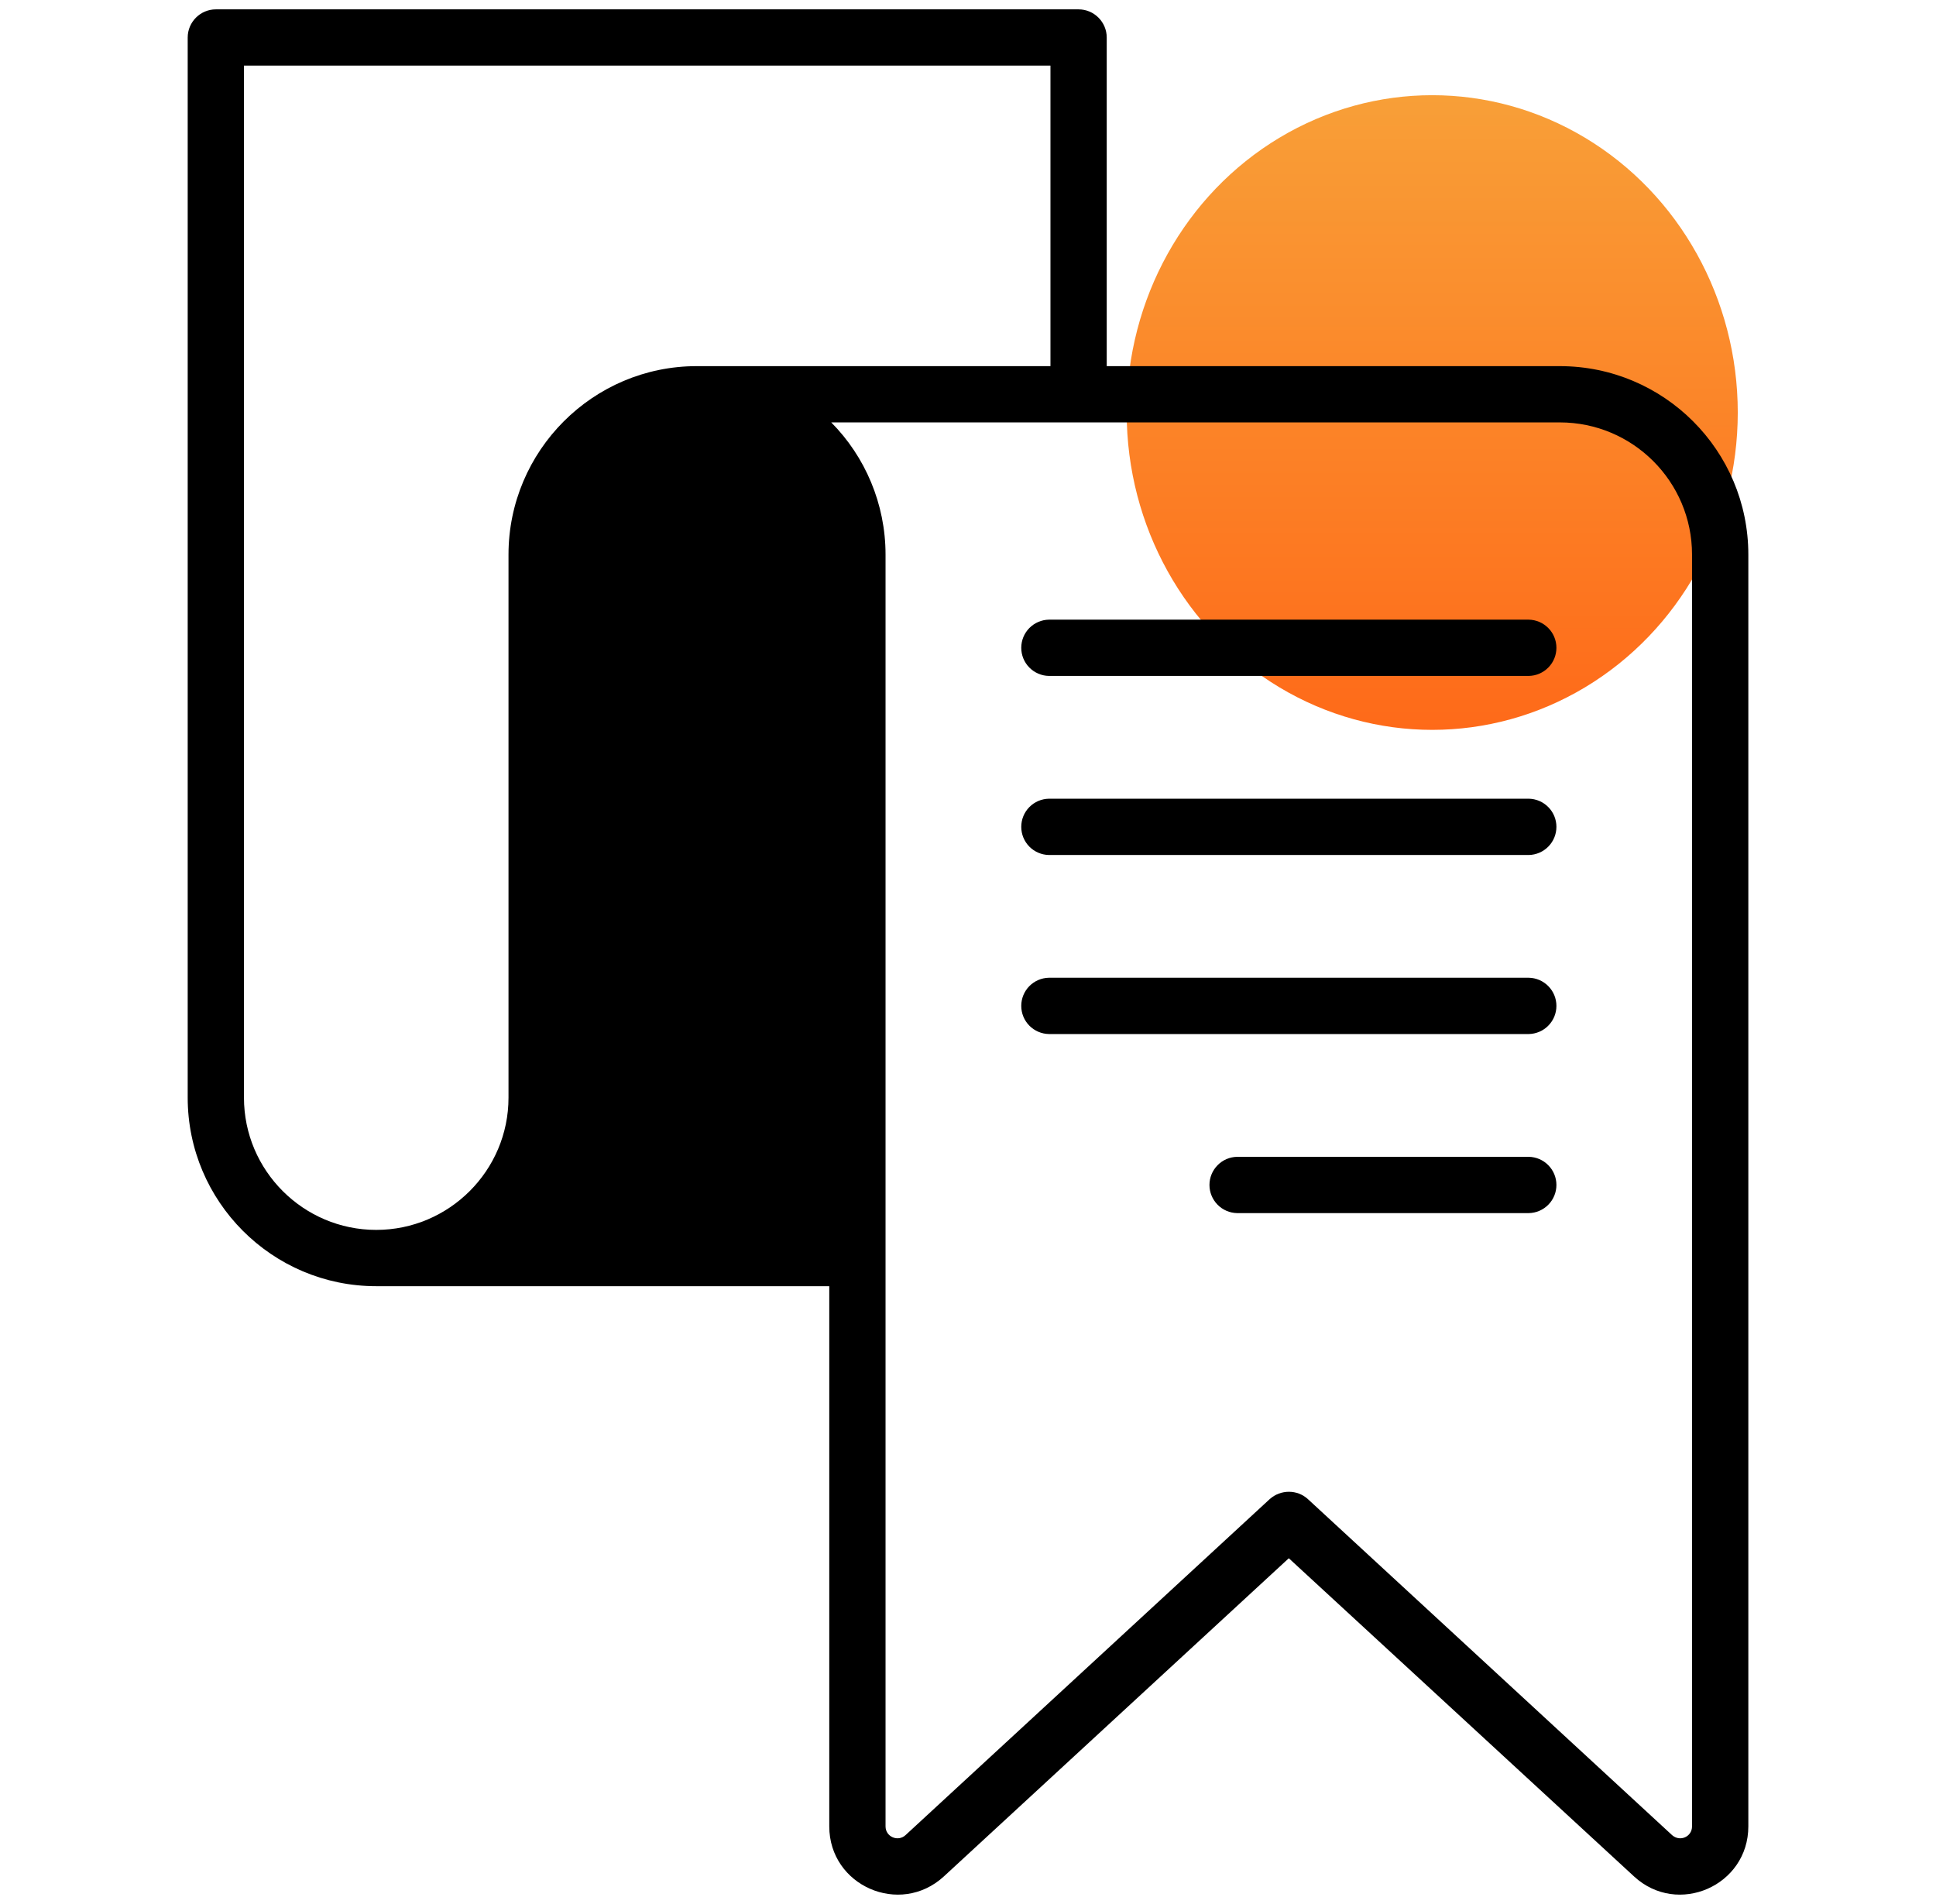
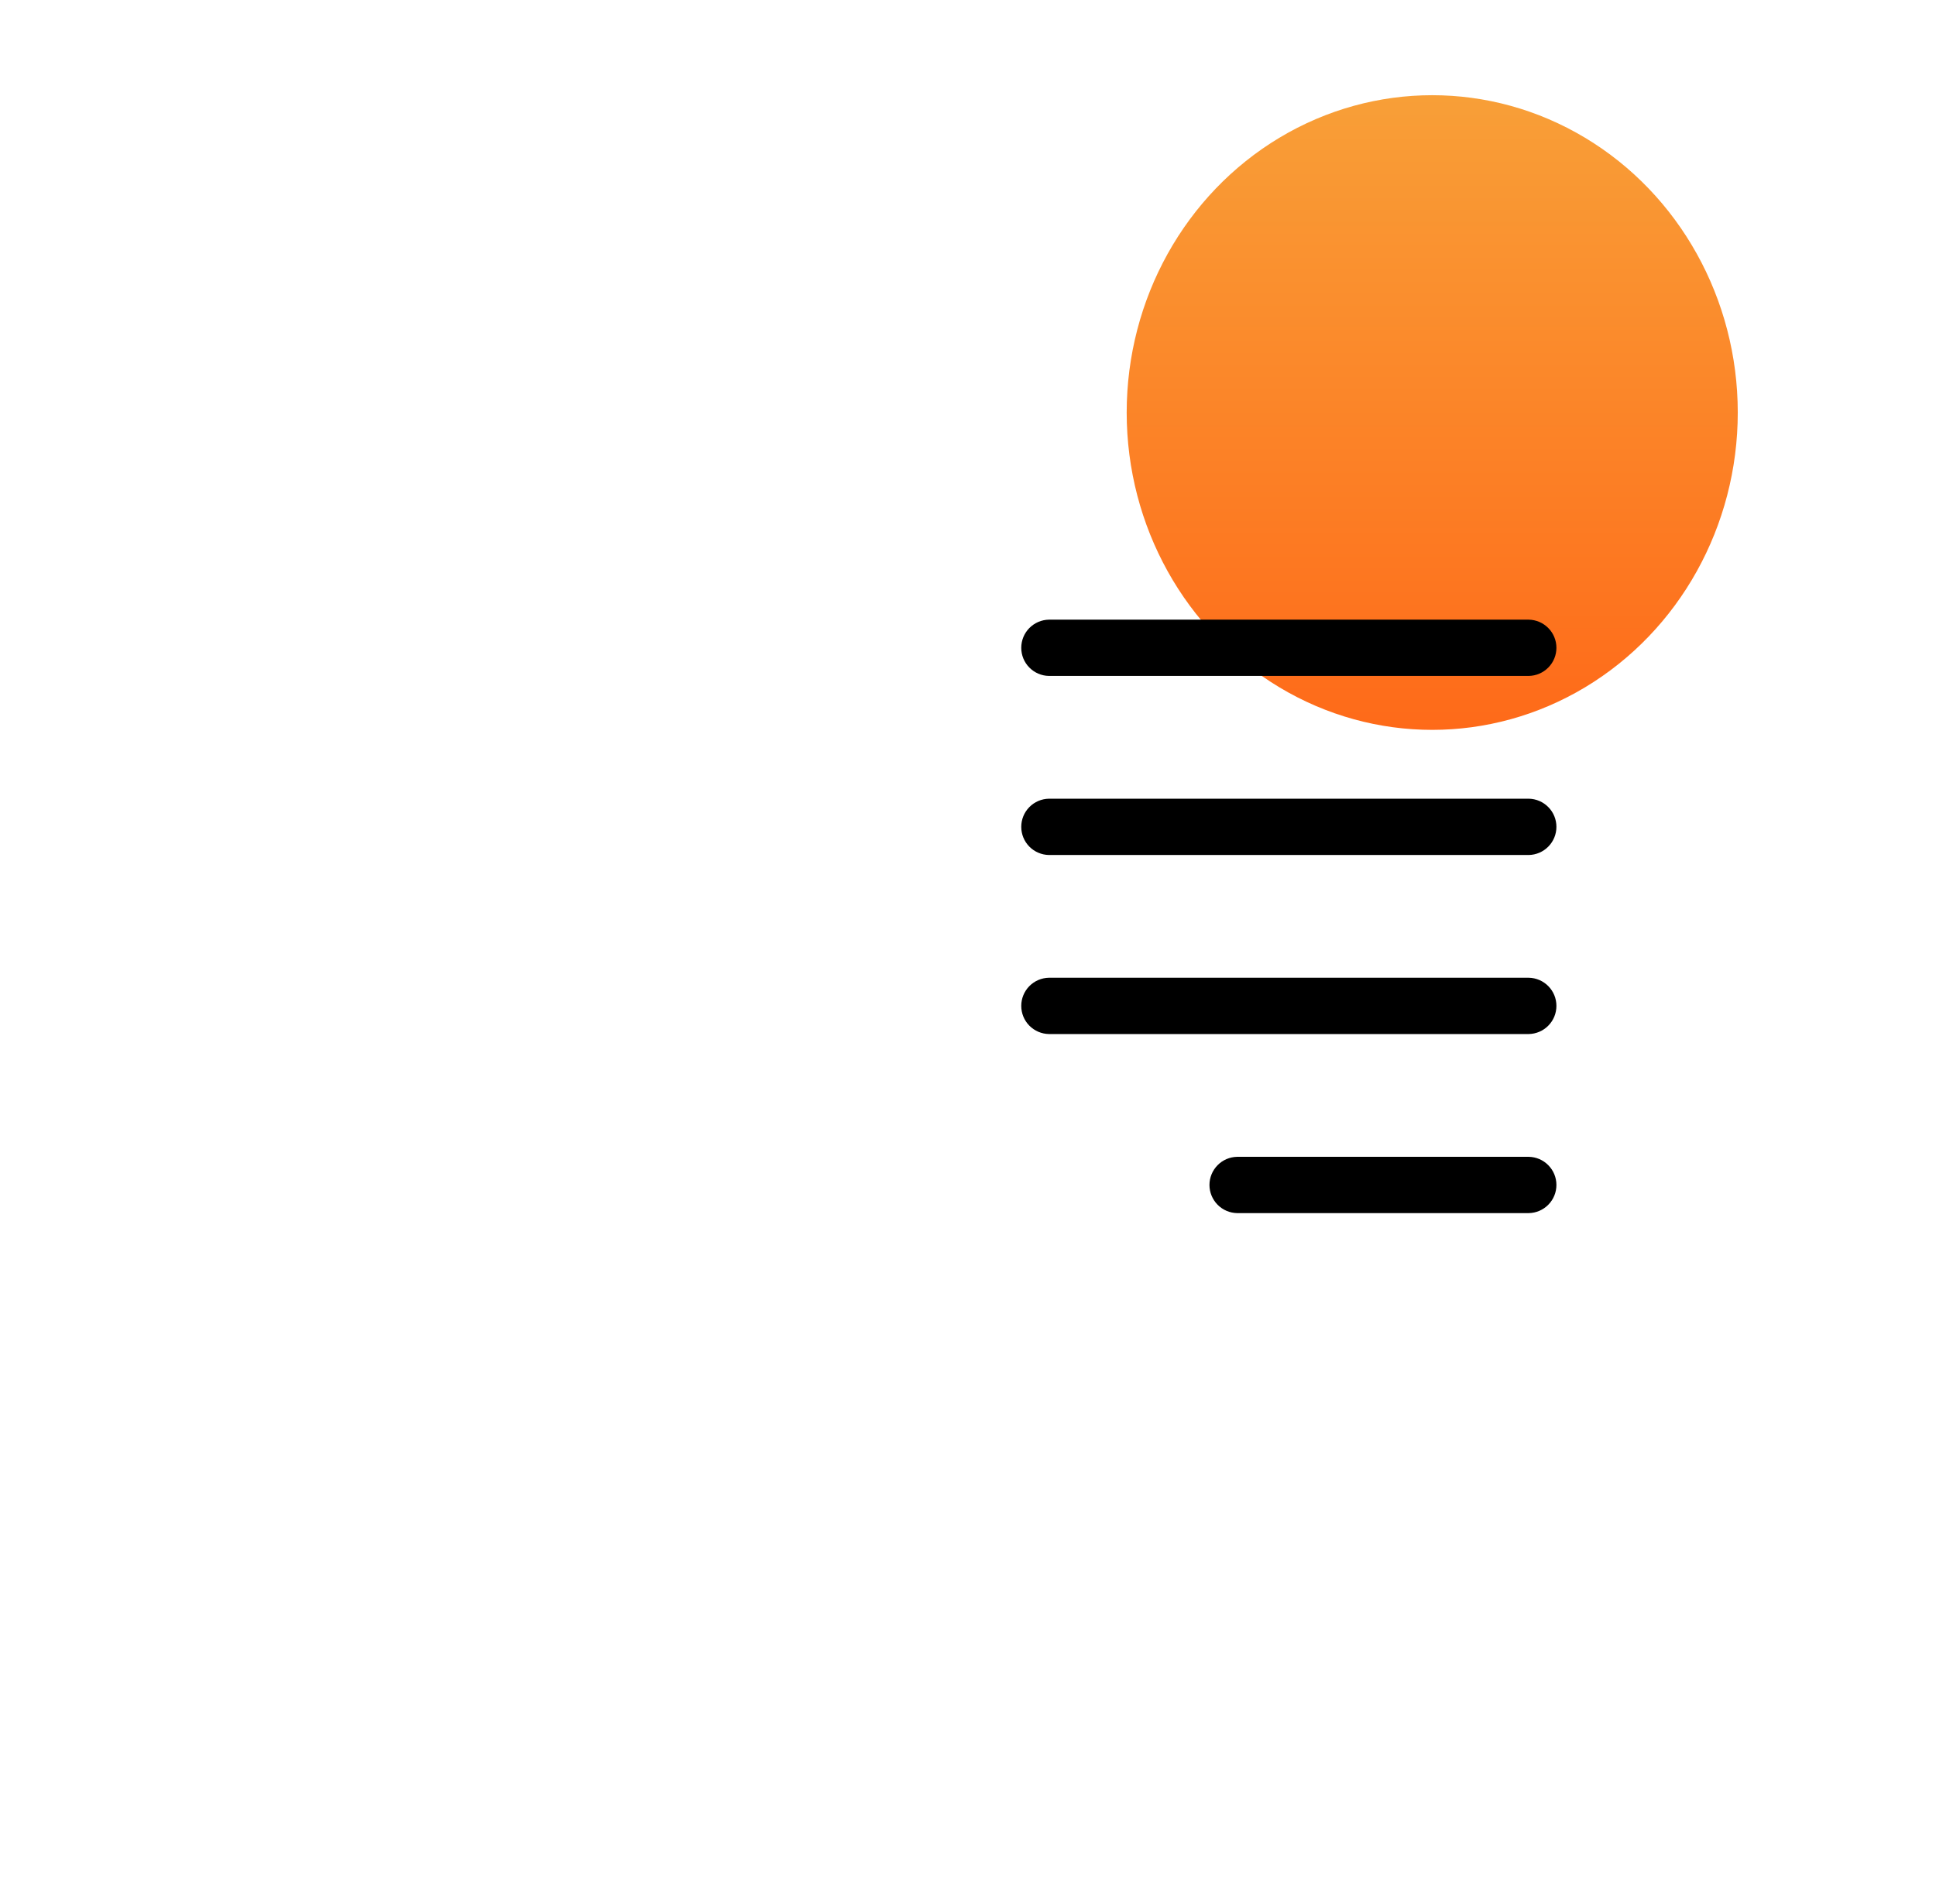
<svg xmlns="http://www.w3.org/2000/svg" width="61" height="60" viewBox="0 0 61 60" fill="none">
  <ellipse opacity="0.9" cx="45.127" cy="13" rx="9.627" ry="10" fill="url(#paint0_linear_201_3234)" />
-   <path d="M49.146 11.538H34.871V1.182C34.871 0.694 34.472 0.295 33.985 0.295H6.801C6.313 0.295 5.914 0.694 5.914 1.182V34.59C5.914 37.862 8.574 40.531 11.854 40.531H26.129V57.554C26.129 59.425 28.355 60.4 29.738 59.132L40.608 49.104L51.487 59.132C52.861 60.4 55.087 59.425 55.087 57.554V17.478C55.087 14.197 52.427 11.538 49.146 11.538ZM21.962 11.538H21.953C18.681 11.538 16.022 14.206 16.022 17.478V34.59C16.022 36.886 14.151 38.757 11.854 38.757C9.558 38.757 7.687 36.886 7.687 34.59V2.068H33.098V11.538H21.962ZM53.313 57.554C53.313 57.882 52.932 58.05 52.684 57.829L41.211 47.242C40.874 46.932 40.351 46.932 40.005 47.242L28.532 57.829C28.293 58.05 27.902 57.882 27.902 57.554V17.478C27.902 15.873 27.255 14.384 26.191 13.311H49.146C51.443 13.311 53.313 15.173 53.313 17.478V57.554Z" fill="black" />
  <path d="M33.05 21.3H48.168C48.401 21.297 48.622 21.201 48.785 21.035C48.949 20.87 49.04 20.646 49.04 20.414C49.04 20.181 48.949 19.958 48.785 19.792C48.622 19.626 48.401 19.531 48.168 19.527H33.05C32.817 19.531 32.596 19.626 32.432 19.792C32.269 19.958 32.178 20.181 32.178 20.414C32.178 20.646 32.269 20.87 32.432 21.035C32.596 21.201 32.817 21.297 33.05 21.3ZM33.05 26.943H48.168C48.401 26.939 48.622 26.844 48.785 26.678C48.949 26.512 49.04 26.289 49.04 26.056C49.04 25.823 48.949 25.6 48.785 25.434C48.622 25.268 48.401 25.173 48.168 25.169H33.05C32.817 25.173 32.596 25.268 32.432 25.434C32.269 25.6 32.178 25.823 32.178 26.056C32.178 26.289 32.269 26.512 32.432 26.678C32.596 26.844 32.817 26.939 33.05 26.943ZM33.05 32.585H48.168C48.401 32.581 48.622 32.486 48.785 32.32C48.949 32.154 49.04 31.931 49.04 31.698C49.04 31.465 48.949 31.242 48.785 31.076C48.622 30.91 48.401 30.815 48.168 30.811H33.05C32.817 30.815 32.596 30.91 32.432 31.076C32.269 31.242 32.178 31.465 32.178 31.698C32.178 31.931 32.269 32.154 32.432 32.32C32.596 32.486 32.817 32.581 33.05 32.585ZM48.168 36.454H38.981C38.748 36.458 38.526 36.553 38.363 36.719C38.2 36.885 38.108 37.108 38.108 37.341C38.108 37.574 38.2 37.797 38.363 37.963C38.526 38.129 38.748 38.224 38.981 38.228H48.168C48.401 38.224 48.622 38.129 48.785 37.963C48.949 37.797 49.04 37.574 49.04 37.341C49.04 37.108 48.949 36.885 48.785 36.719C48.622 36.553 48.401 36.458 48.168 36.454Z" fill="black" />
  <defs>
    <linearGradient id="paint0_linear_201_3234" x1="45.127" y1="3" x2="45.127" y2="23" gradientUnits="userSpaceOnUse">
      <stop stop-color="#F89522" />
      <stop offset="1" stop-color="#FF5A00" />
    </linearGradient>
  </defs>
</svg>